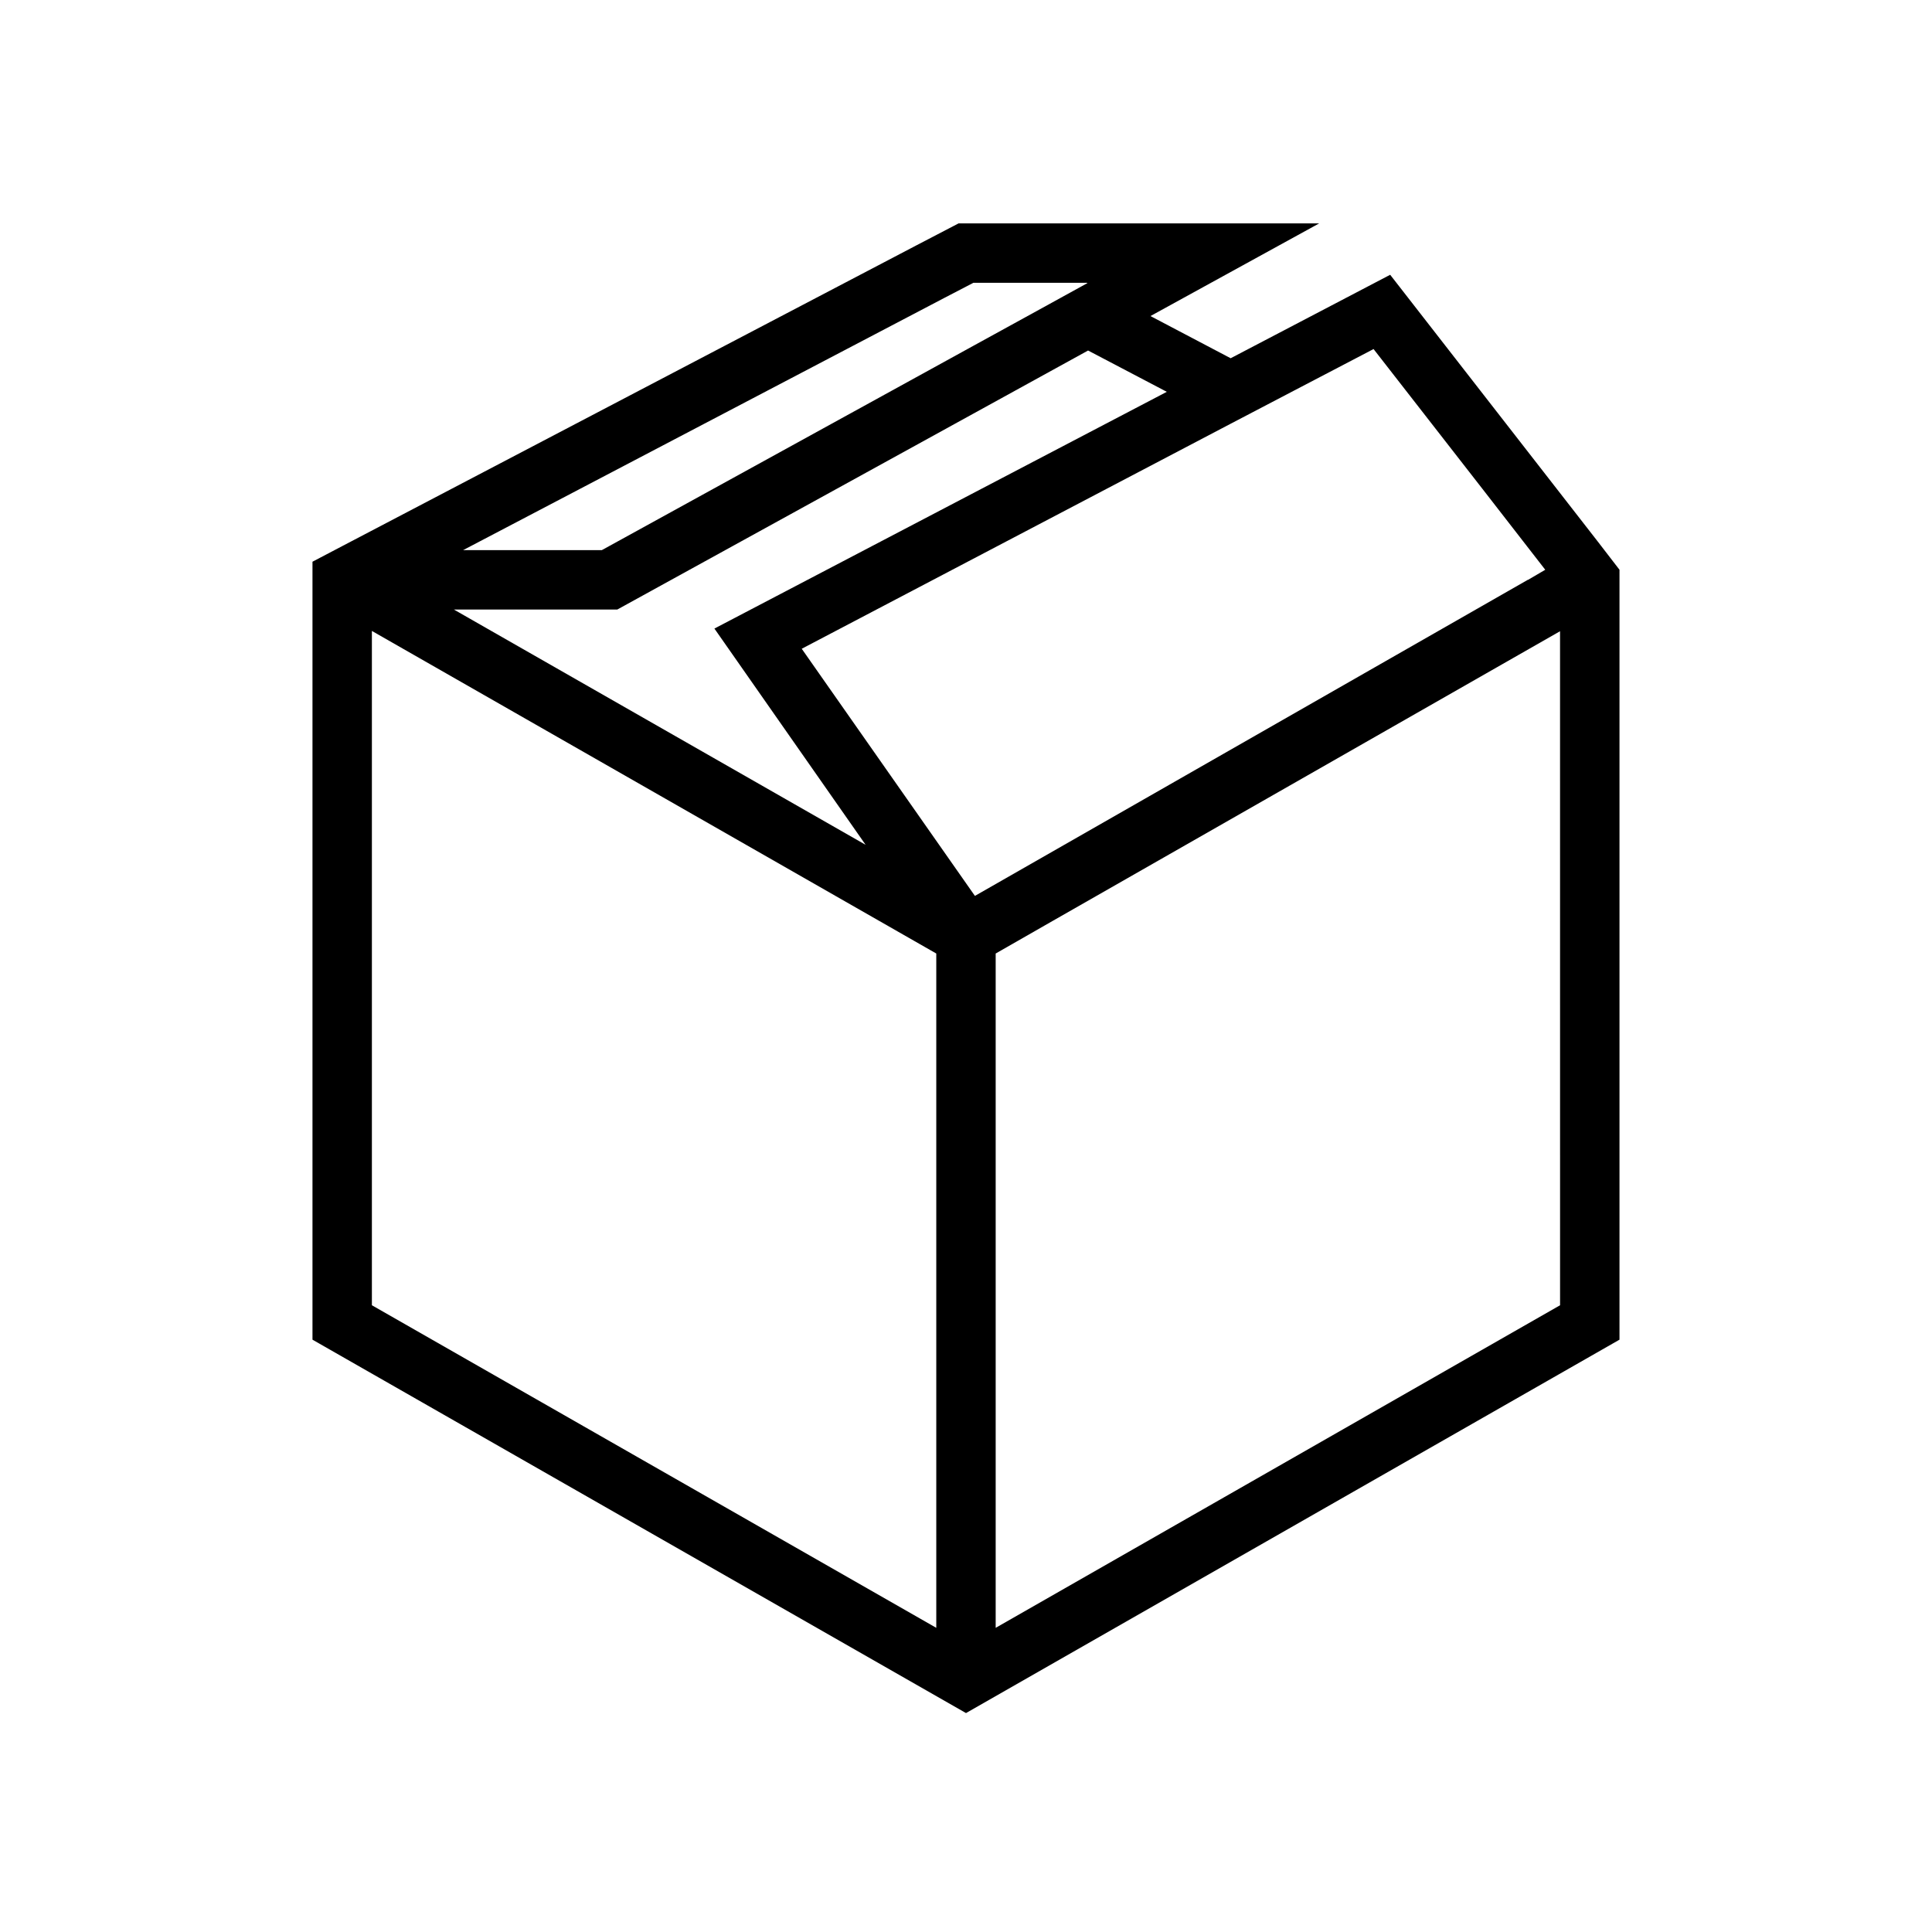
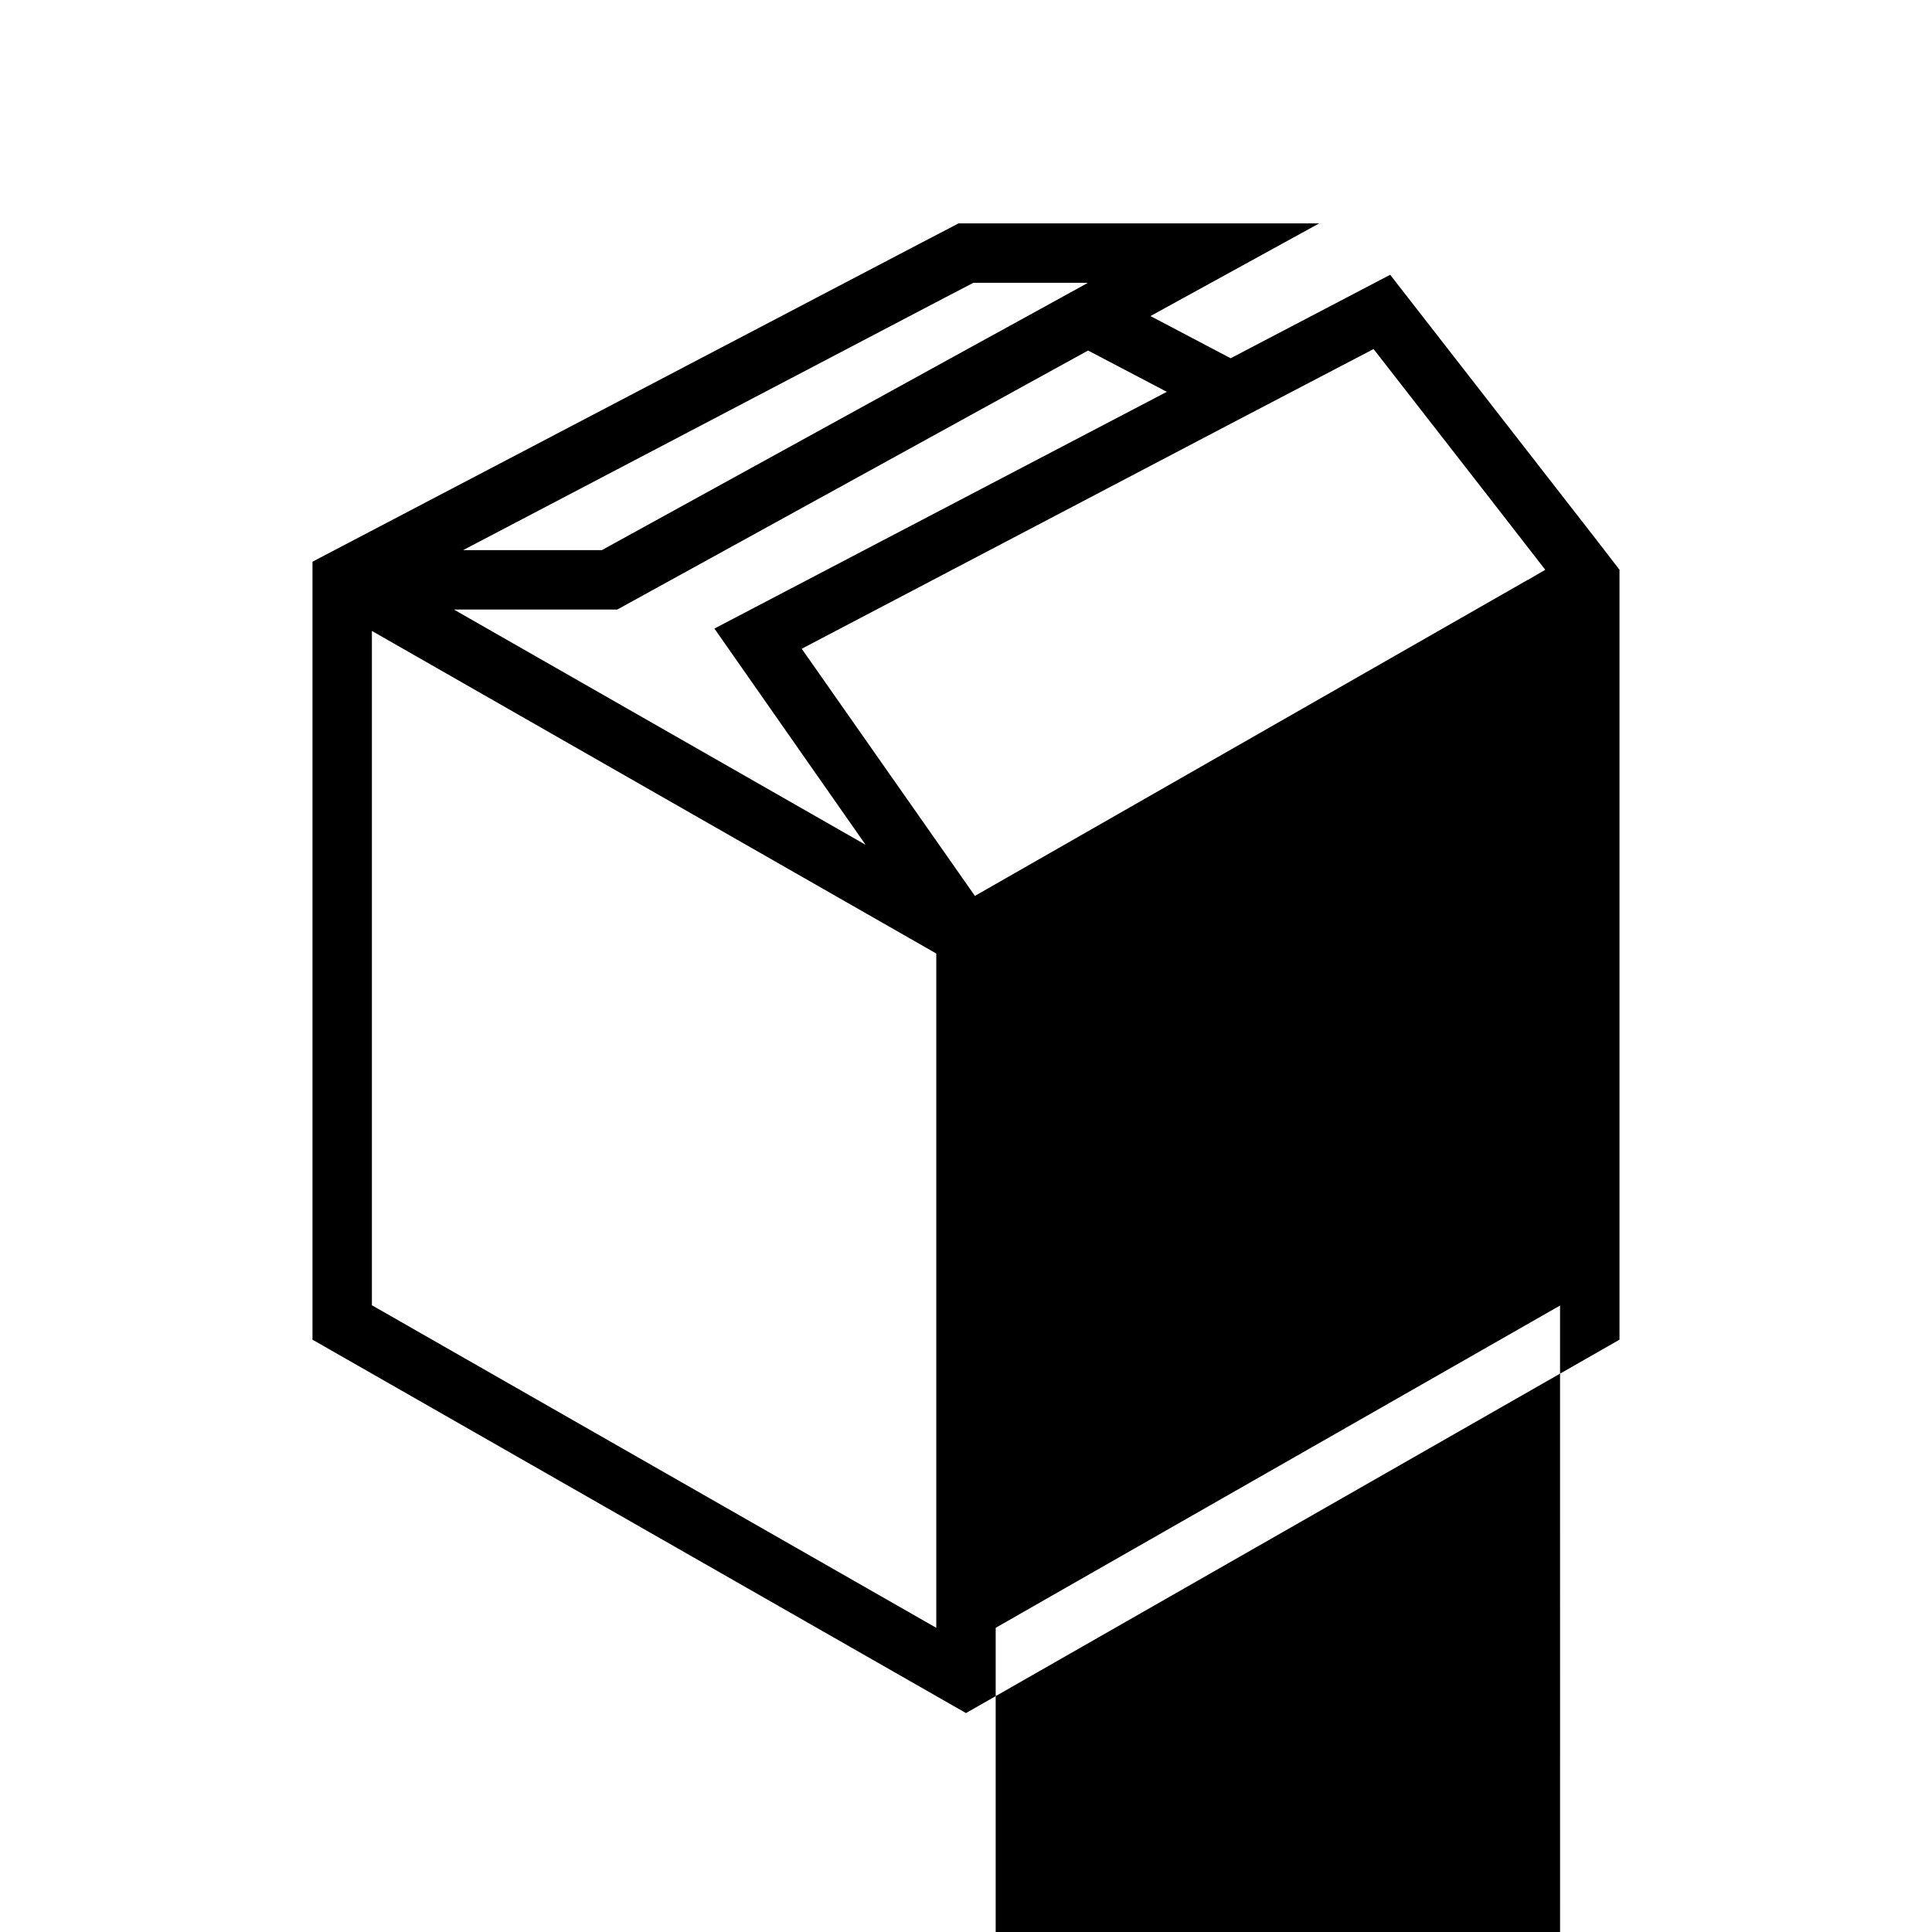
<svg xmlns="http://www.w3.org/2000/svg" fill="#000000" width="800px" height="800px" version="1.1" viewBox="144 144 512 512">
-   <path d="m567.36 287.43-54.949-70.613-42.273 22.121-21.254-11.18 44.715-24.559h-95.566l-11.18 5.824-152.09 79.664-7.953 4.172v206.17l173.19 98.953 173.18-98.953v-204.04zm-80.293-39.988 20.941-10.941 28.812 37 16.688 21.492-4.566 2.676h-0.078l-146.5 83.754-45.895-65.496 113.59-59.59zm-33.852 0.395-119.89 62.738 40.07 57.309-109.11-62.348h43.297l124.77-68.645zm-59.121-24.801 5.906-3.07 1.965-1.023h30.07l0.156 0.078-16.605 9.133-13.617 7.477-98.48 54.16h-36.762zm-151.54 88.168 149.57 85.488v178.7l-149.57-85.488zm314.88 178.7-149.57 85.488v-178.7l15.273-8.738 134.29-76.672z" />
+   <path d="m567.36 287.43-54.949-70.613-42.273 22.121-21.254-11.18 44.715-24.559h-95.566l-11.18 5.824-152.09 79.664-7.953 4.172v206.17l173.19 98.953 173.18-98.953v-204.04zm-80.293-39.988 20.941-10.941 28.812 37 16.688 21.492-4.566 2.676h-0.078l-146.5 83.754-45.895-65.496 113.59-59.59zm-33.852 0.395-119.89 62.738 40.07 57.309-109.11-62.348h43.297l124.77-68.645zm-59.121-24.801 5.906-3.07 1.965-1.023h30.07l0.156 0.078-16.605 9.133-13.617 7.477-98.48 54.16h-36.762zm-151.54 88.168 149.57 85.488v178.7l-149.57-85.488m314.88 178.7-149.57 85.488v-178.7l15.273-8.738 134.29-76.672z" />
</svg>